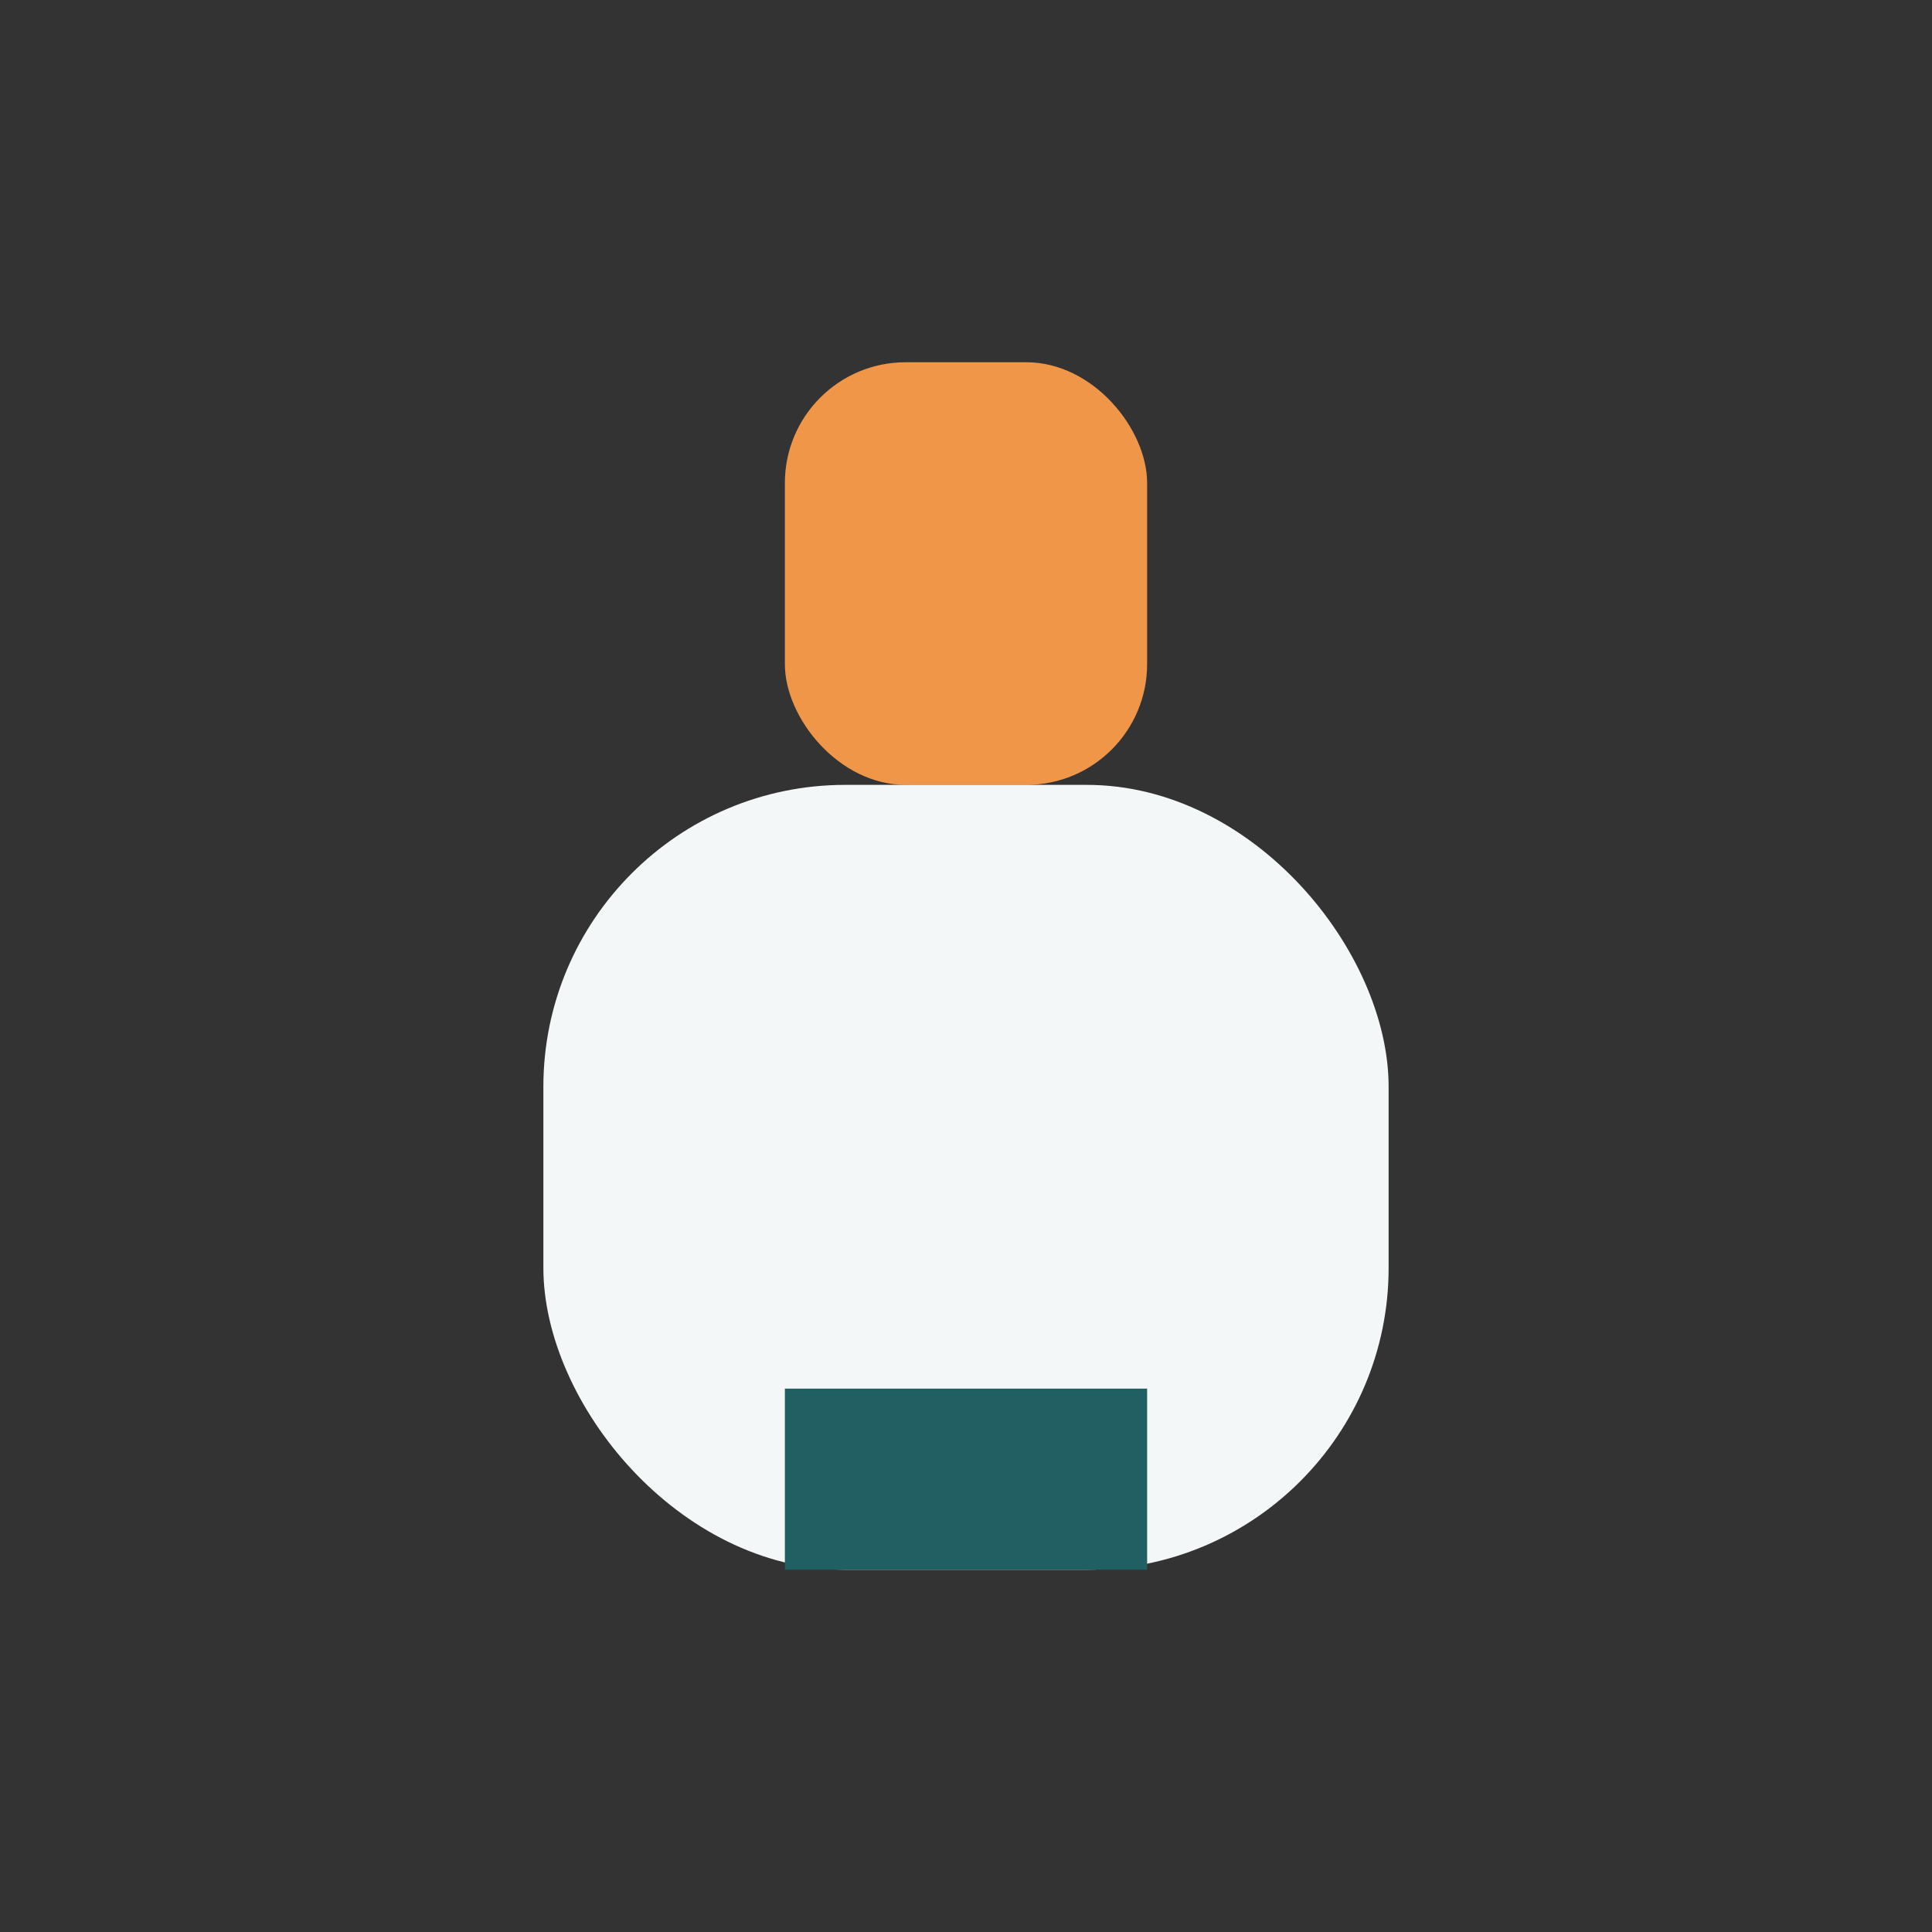
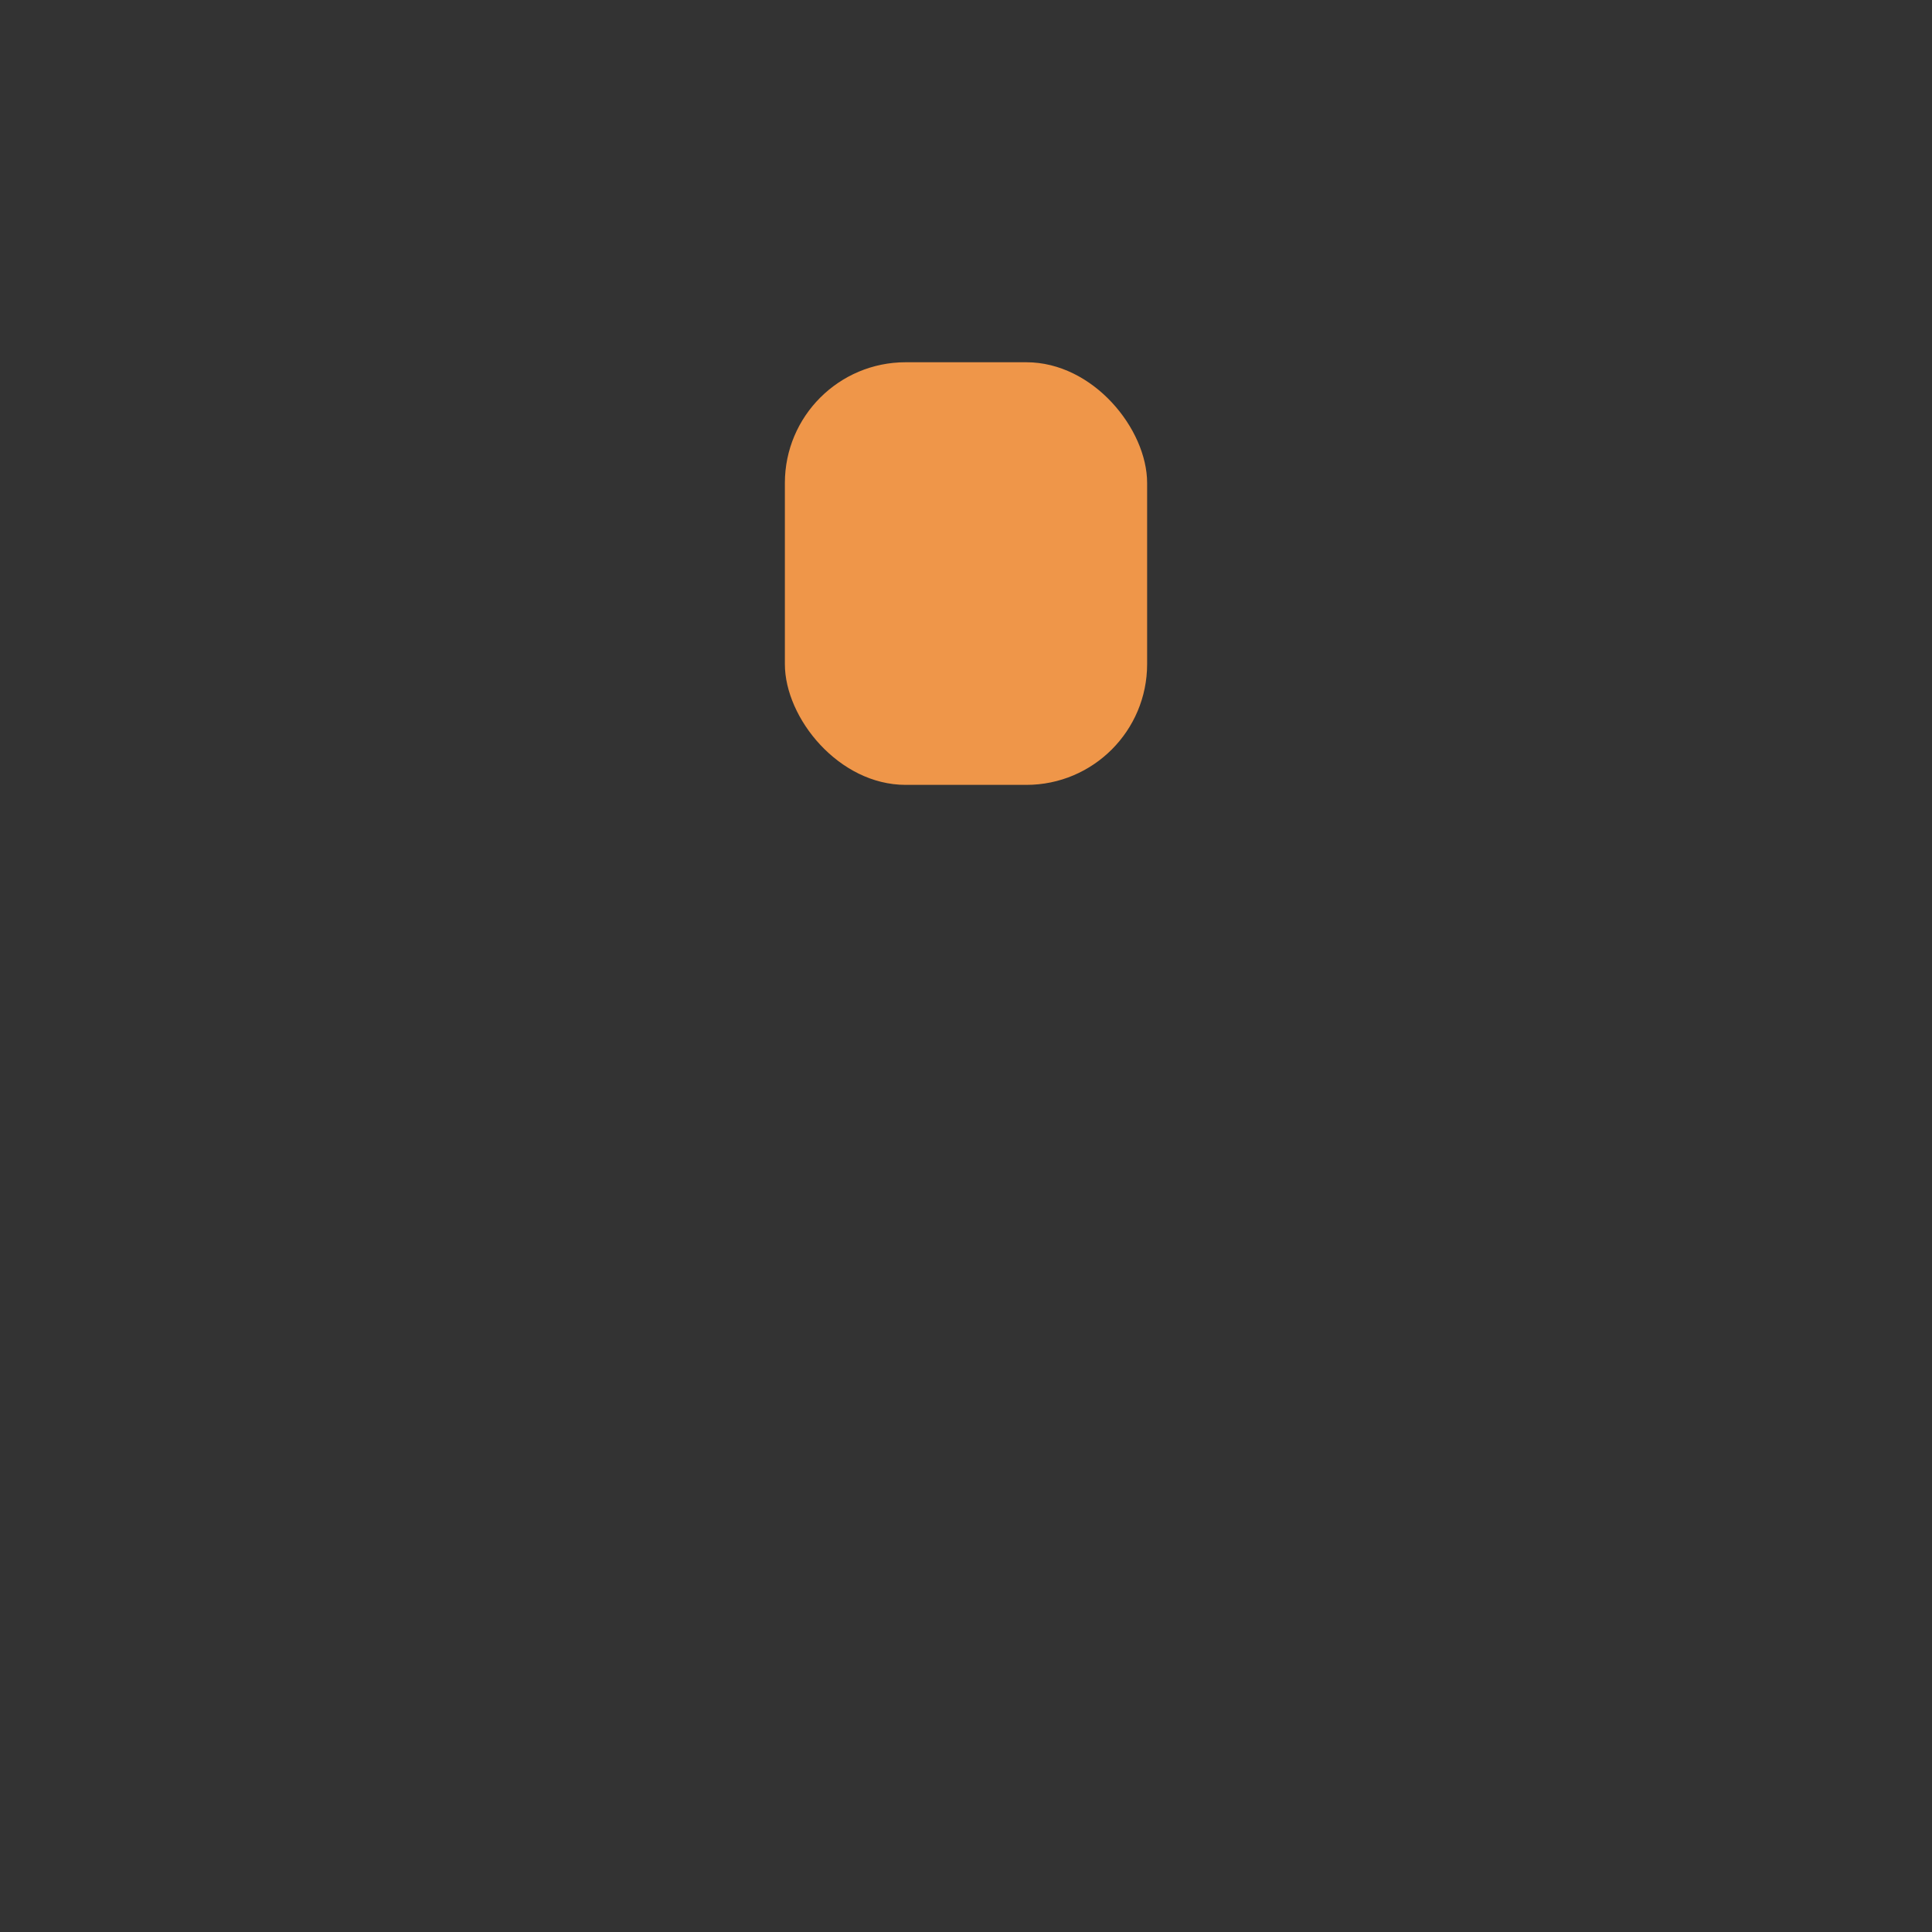
<svg xmlns="http://www.w3.org/2000/svg" width="32" height="32" viewBox="0 0 32 32">
  <rect x="0" y="0" width="32" height="32" fill="#333333" stroke="none" />
  <rect x="13" y="6" width="6" height="7" rx="2" fill="#EF9649" />
-   <rect x="9" y="13" width="14" height="13" rx="5" fill="#F3F7F8" />
-   <rect x="13" y="23" width="6" height="3" fill="#205F62" />
</svg>